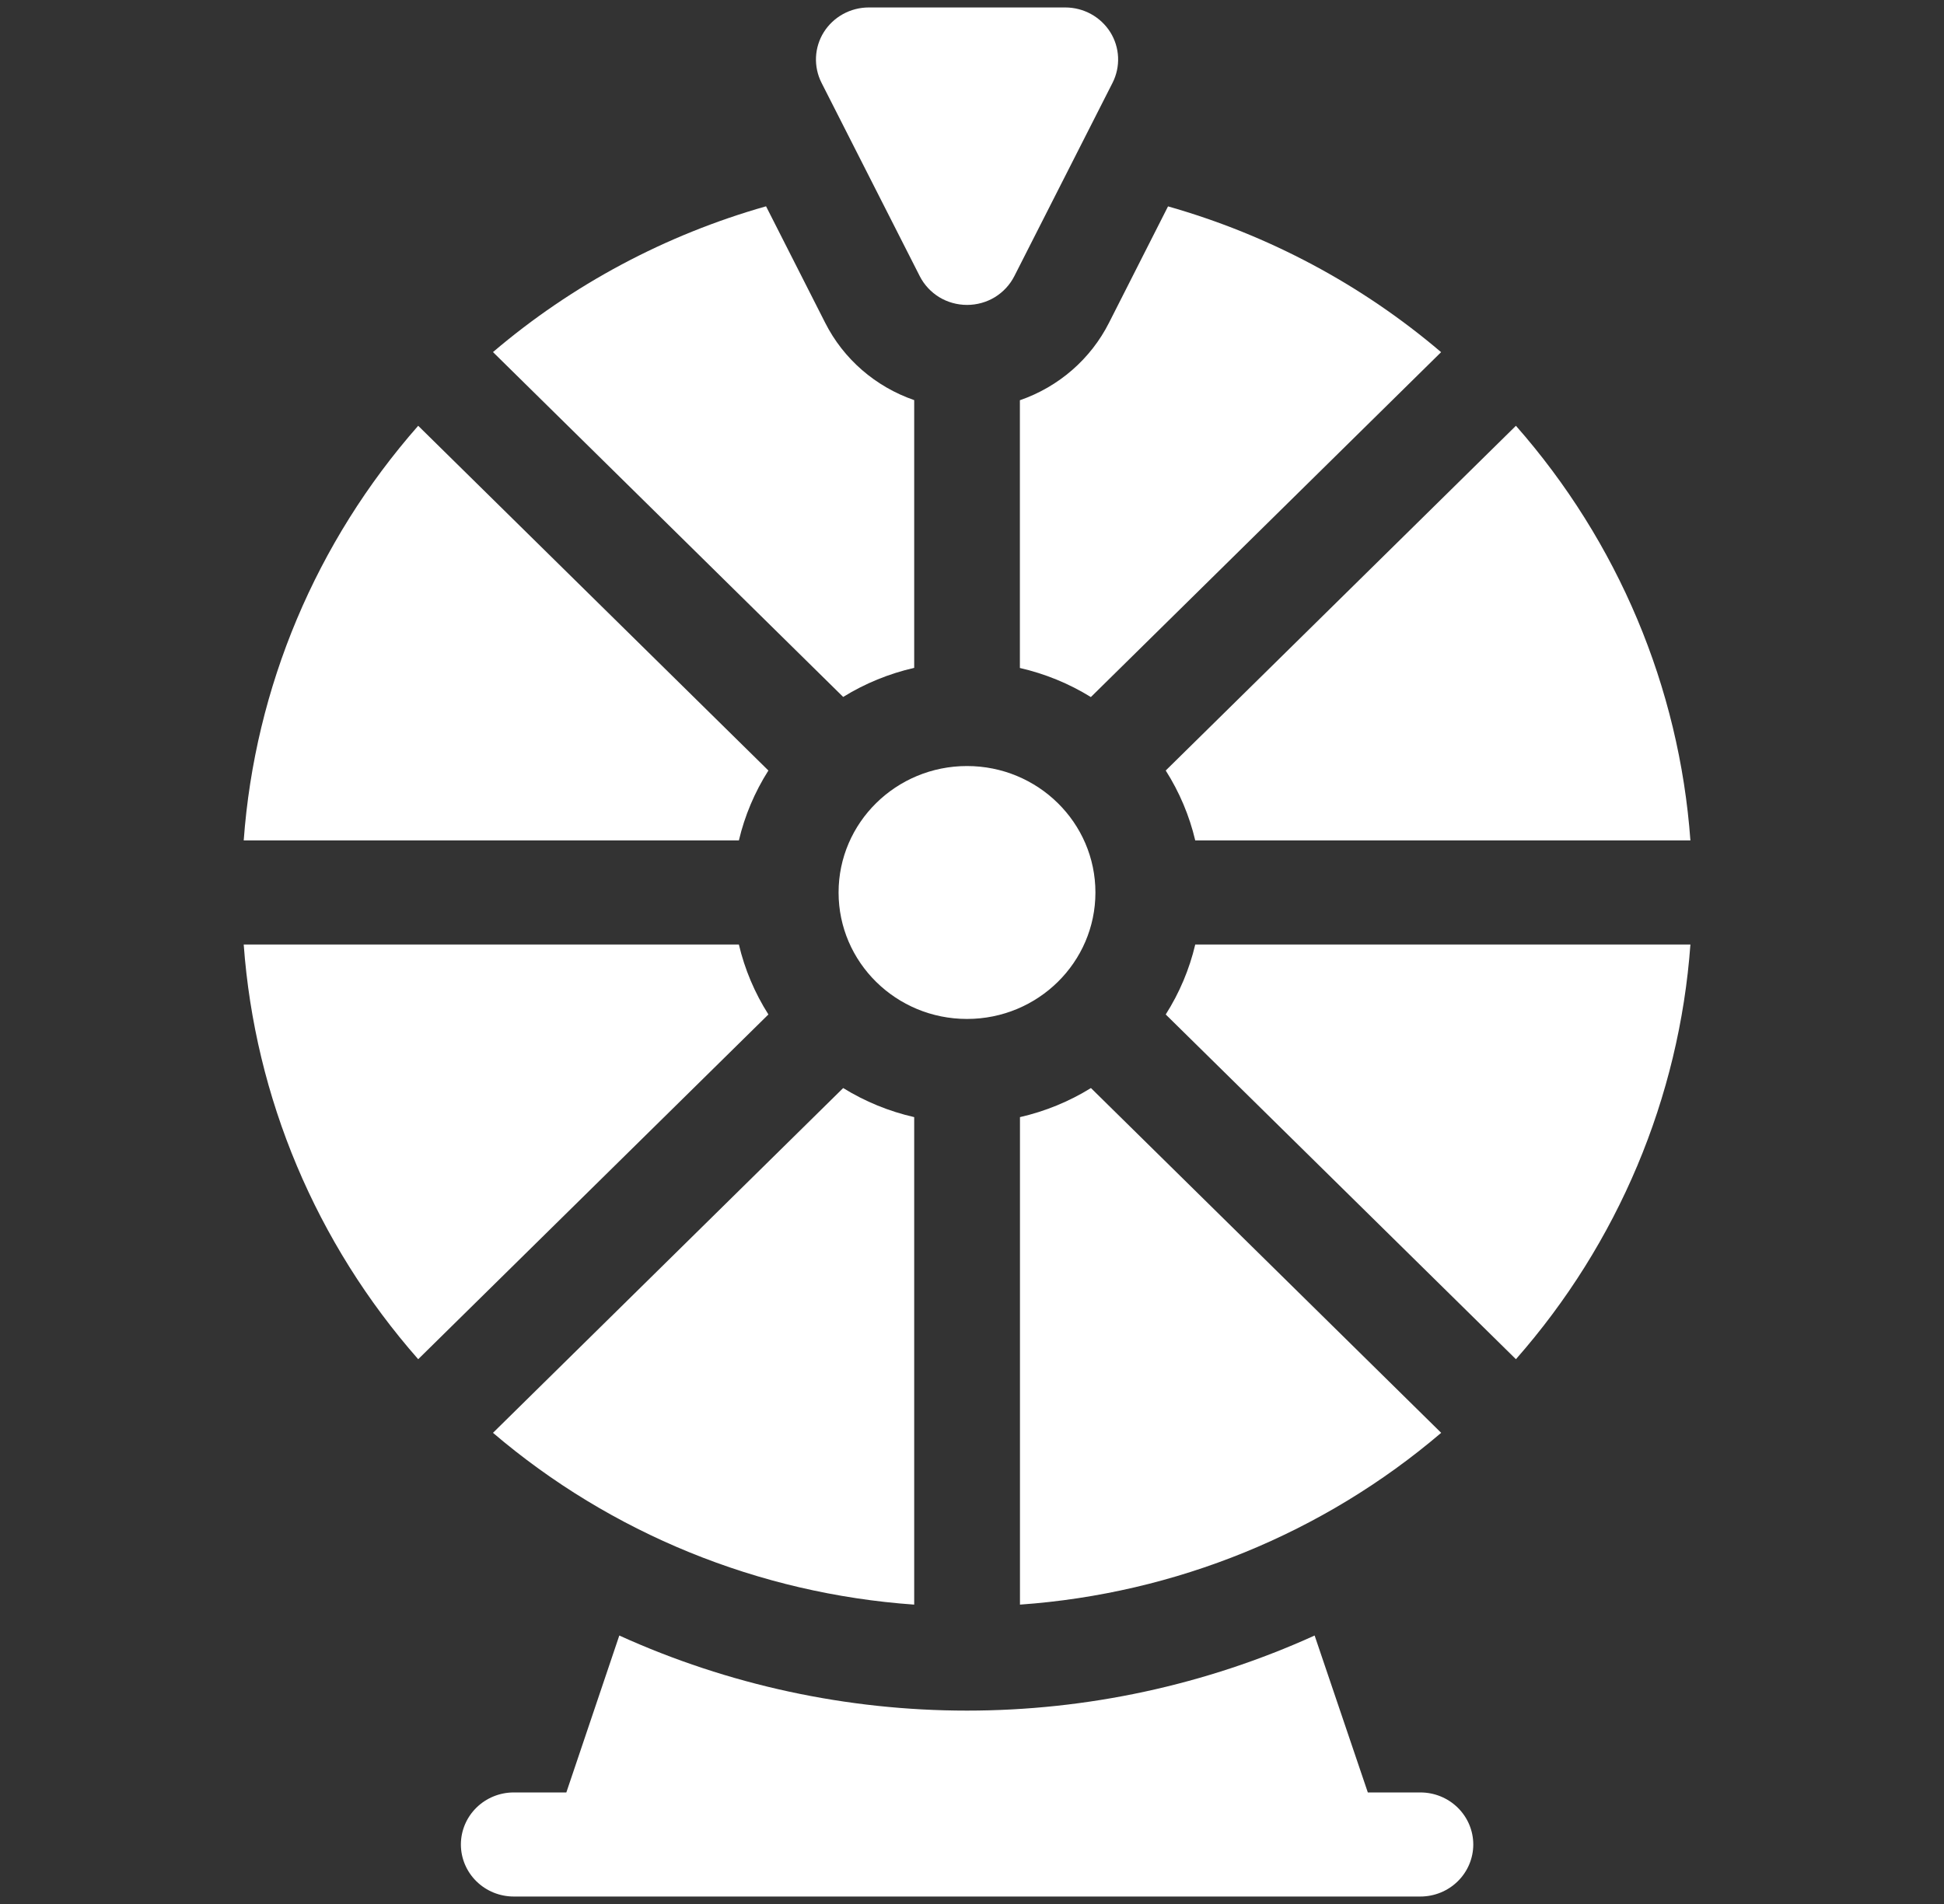
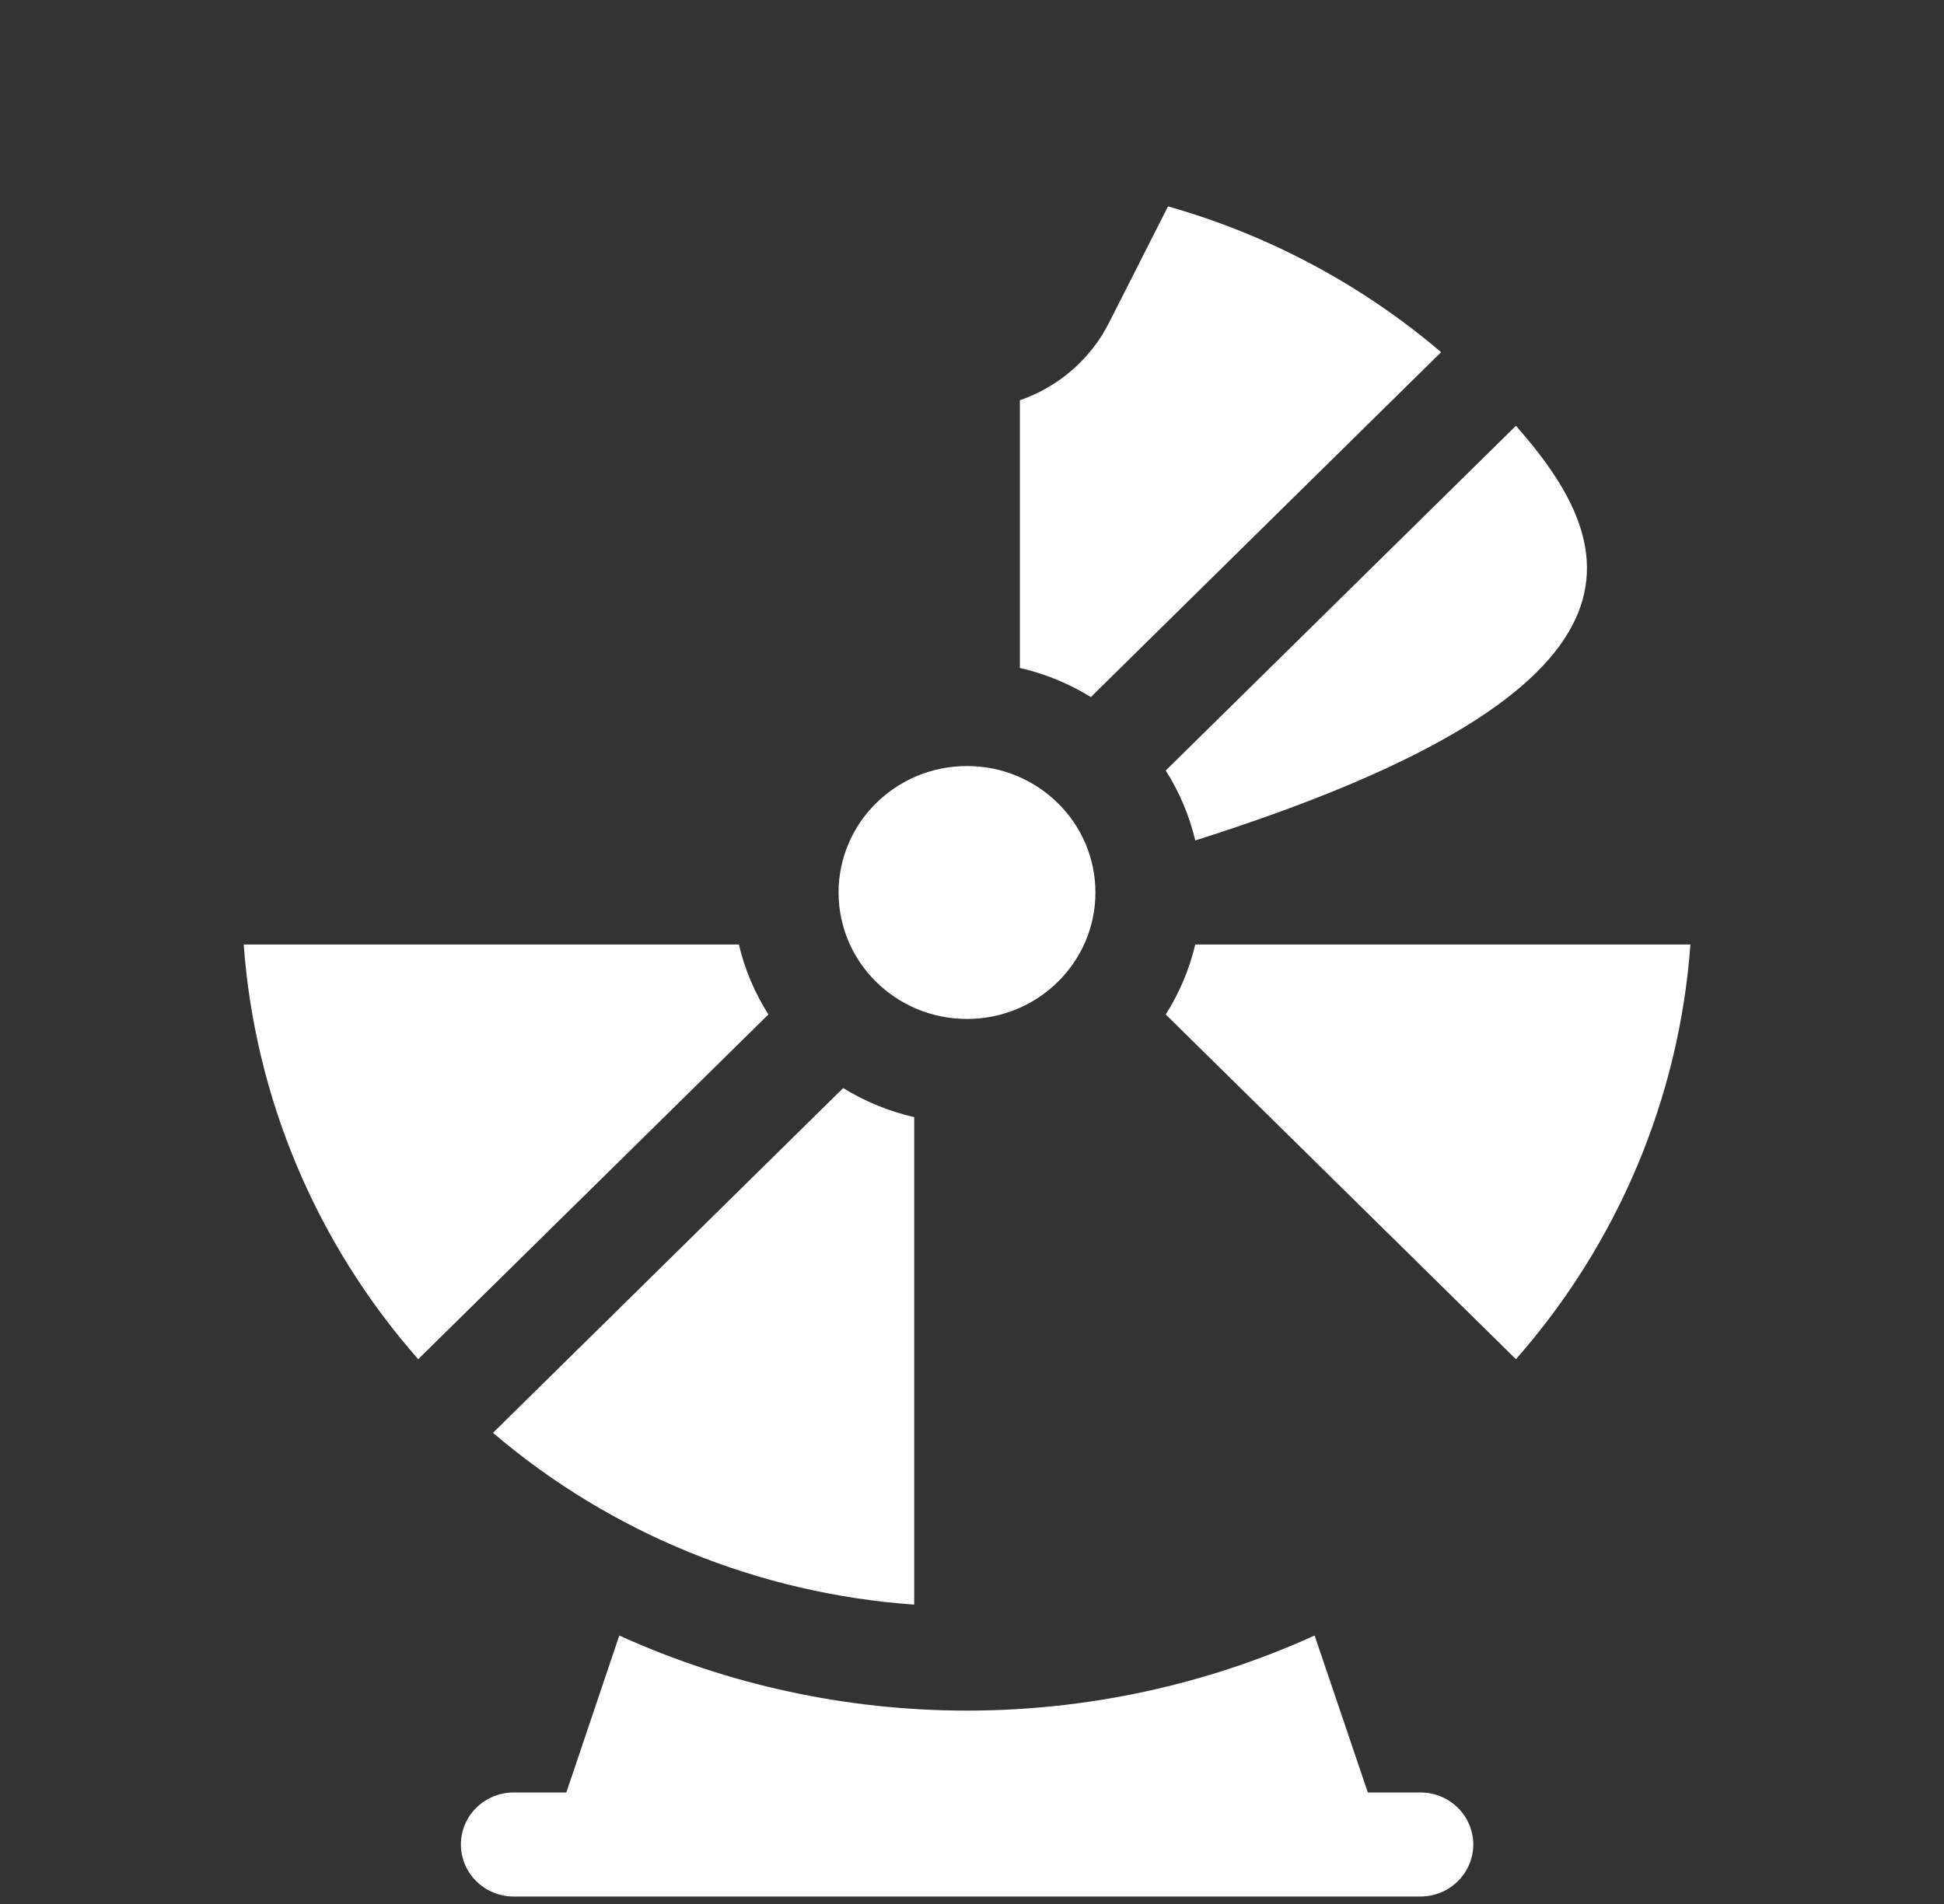
<svg xmlns="http://www.w3.org/2000/svg" width="49" height="48" viewBox="0 0 49 48" fill="none">
  <rect x="0" y="0" width="49" height="48" fill="#333333" stroke="none" />
  <path d="M24.374 25.688C26.162 25.688 27.611 24.26 27.611 22.5C27.611 20.74 26.162 19.312 24.374 19.312C22.586 19.312 21.137 20.74 21.137 22.5C21.137 24.26 22.586 25.688 24.374 25.688Z" fill="white" />
  <path d="M35.802 45.188H34.477L33.136 41.232C30.388 42.479 27.398 43.125 24.373 43.125C21.347 43.125 18.358 42.479 15.61 41.232L14.275 45.188H12.95C12.597 45.188 12.258 45.326 12.008 45.572C11.758 45.818 11.617 46.152 11.617 46.5C11.617 46.848 11.758 47.182 12.008 47.428C12.258 47.674 12.597 47.812 12.95 47.812H35.802C36.155 47.812 36.494 47.674 36.744 47.428C36.994 47.182 37.135 46.848 37.135 46.5C37.135 46.152 36.994 45.818 36.744 45.572C36.494 45.326 36.155 45.188 35.802 45.188Z" fill="white" />
-   <path d="M19.368 19.425L10.541 10.734C7.967 13.66 6.424 17.327 6.143 21.188H18.624C18.771 20.564 19.023 19.968 19.368 19.425Z" fill="white" />
  <path d="M29.383 25.575L38.21 34.266C40.784 31.34 42.327 27.673 42.608 23.812H30.127C29.98 24.436 29.728 25.032 29.383 25.575Z" fill="white" />
  <path d="M18.624 23.812H6.143C6.424 27.673 7.967 31.34 10.541 34.266L19.368 25.575C19.023 25.032 18.771 24.436 18.624 23.812Z" fill="white" />
-   <path d="M27.498 27.43C26.947 27.771 26.343 28.018 25.709 28.163V40.453C29.63 40.176 33.355 38.657 36.326 36.122L27.498 27.43Z" fill="white" />
-   <path d="M30.127 21.188H42.608C42.327 17.327 40.784 13.66 38.21 10.734L29.383 19.425C29.728 19.968 29.98 20.564 30.127 21.188Z" fill="white" />
+   <path d="M30.127 21.188C42.327 17.327 40.784 13.66 38.21 10.734L29.383 19.425C29.728 19.968 29.98 20.564 30.127 21.188Z" fill="white" />
  <path d="M12.426 36.122C15.397 38.657 19.122 40.176 23.043 40.453V28.163C22.409 28.018 21.805 27.771 21.253 27.43L12.426 36.122Z" fill="white" />
-   <path d="M23.183 6.962C23.294 7.18 23.464 7.363 23.674 7.492C23.885 7.62 24.128 7.687 24.375 7.687C24.622 7.687 24.865 7.62 25.076 7.492C25.286 7.363 25.456 7.18 25.567 6.962L28.043 2.087C28.144 1.887 28.192 1.665 28.182 1.441C28.172 1.218 28.104 1 27.985 0.81C27.865 0.62 27.698 0.463 27.5 0.354C27.301 0.245 27.078 0.188 26.851 0.188H21.899C21.672 0.188 21.449 0.245 21.25 0.354C21.052 0.463 20.885 0.62 20.765 0.81C20.646 1 20.578 1.218 20.568 1.441C20.558 1.665 20.606 1.887 20.707 2.087L23.183 6.962Z" fill="white" />
  <path d="M25.707 10.09V16.84C26.34 16.985 26.945 17.232 27.496 17.573L36.324 8.878C34.327 7.177 31.978 5.923 29.441 5.203L27.954 8.136C27.492 9.051 26.686 9.752 25.707 10.09Z" fill="white" />
-   <path d="M23.043 16.837V10.087C22.065 9.749 21.26 9.05 20.799 8.137L19.309 5.201C16.771 5.921 14.423 7.175 12.426 8.876L21.253 17.57C21.804 17.229 22.409 16.982 23.043 16.837Z" fill="white" />
</svg>